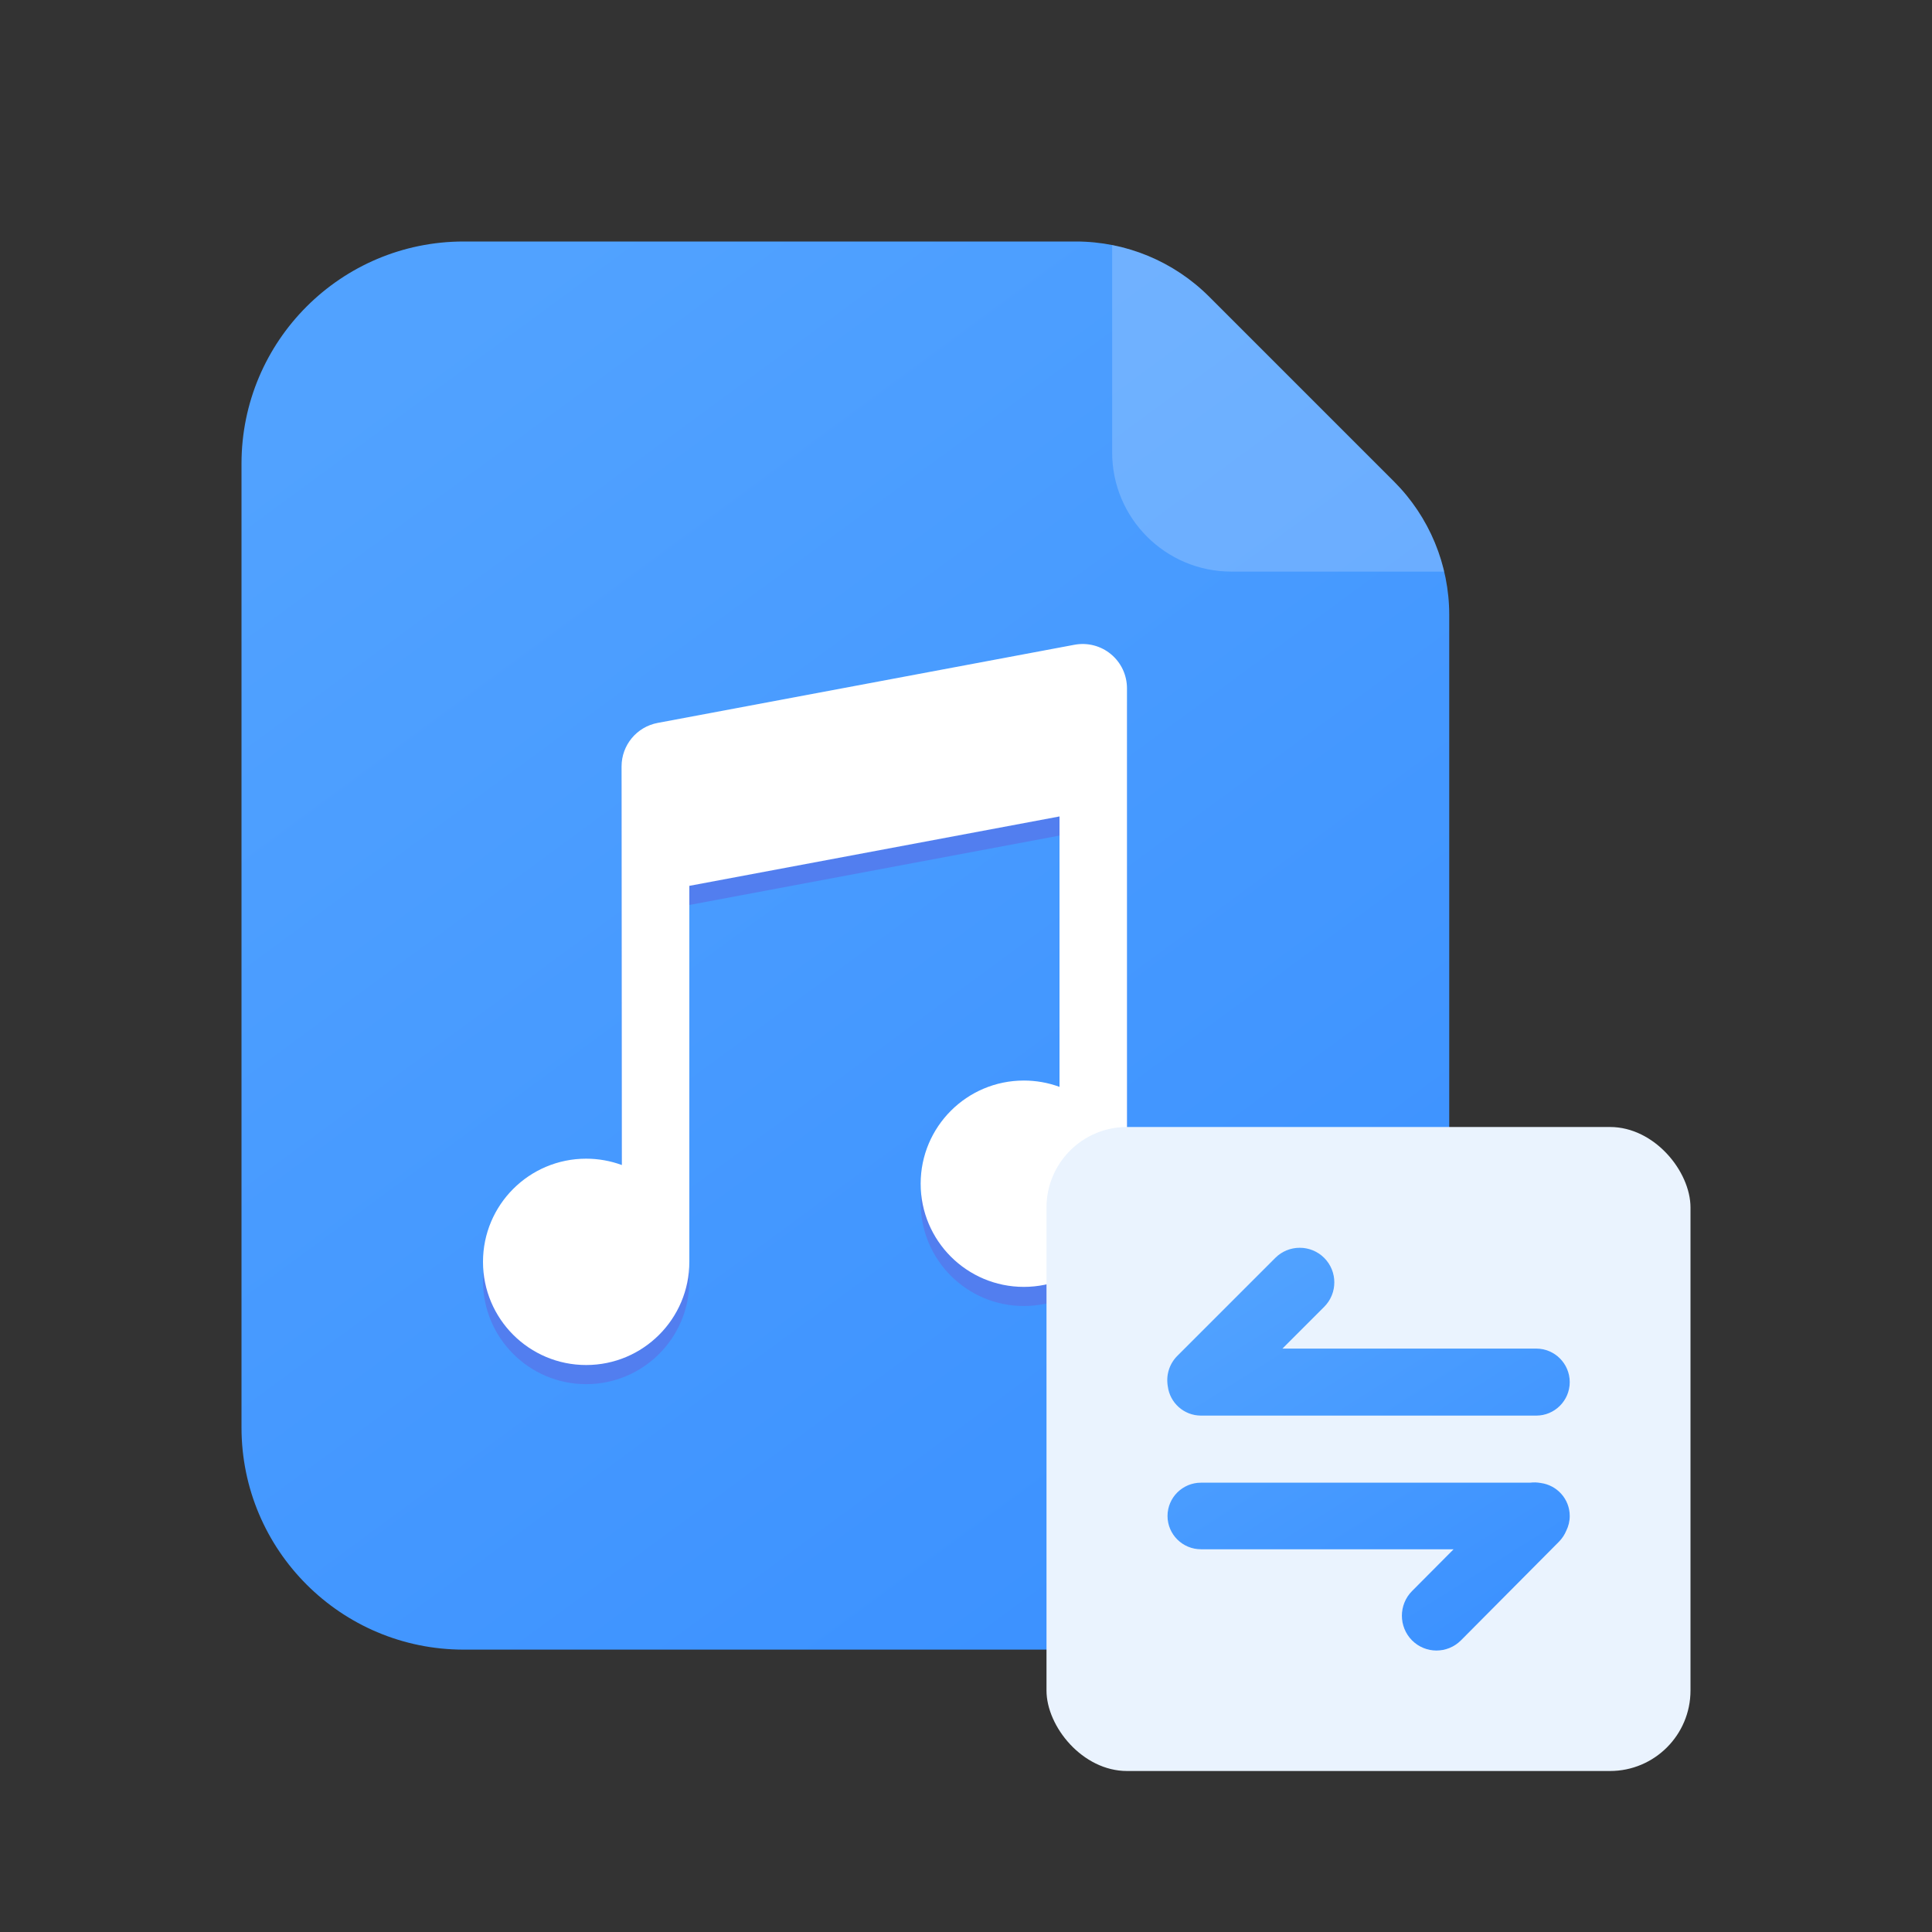
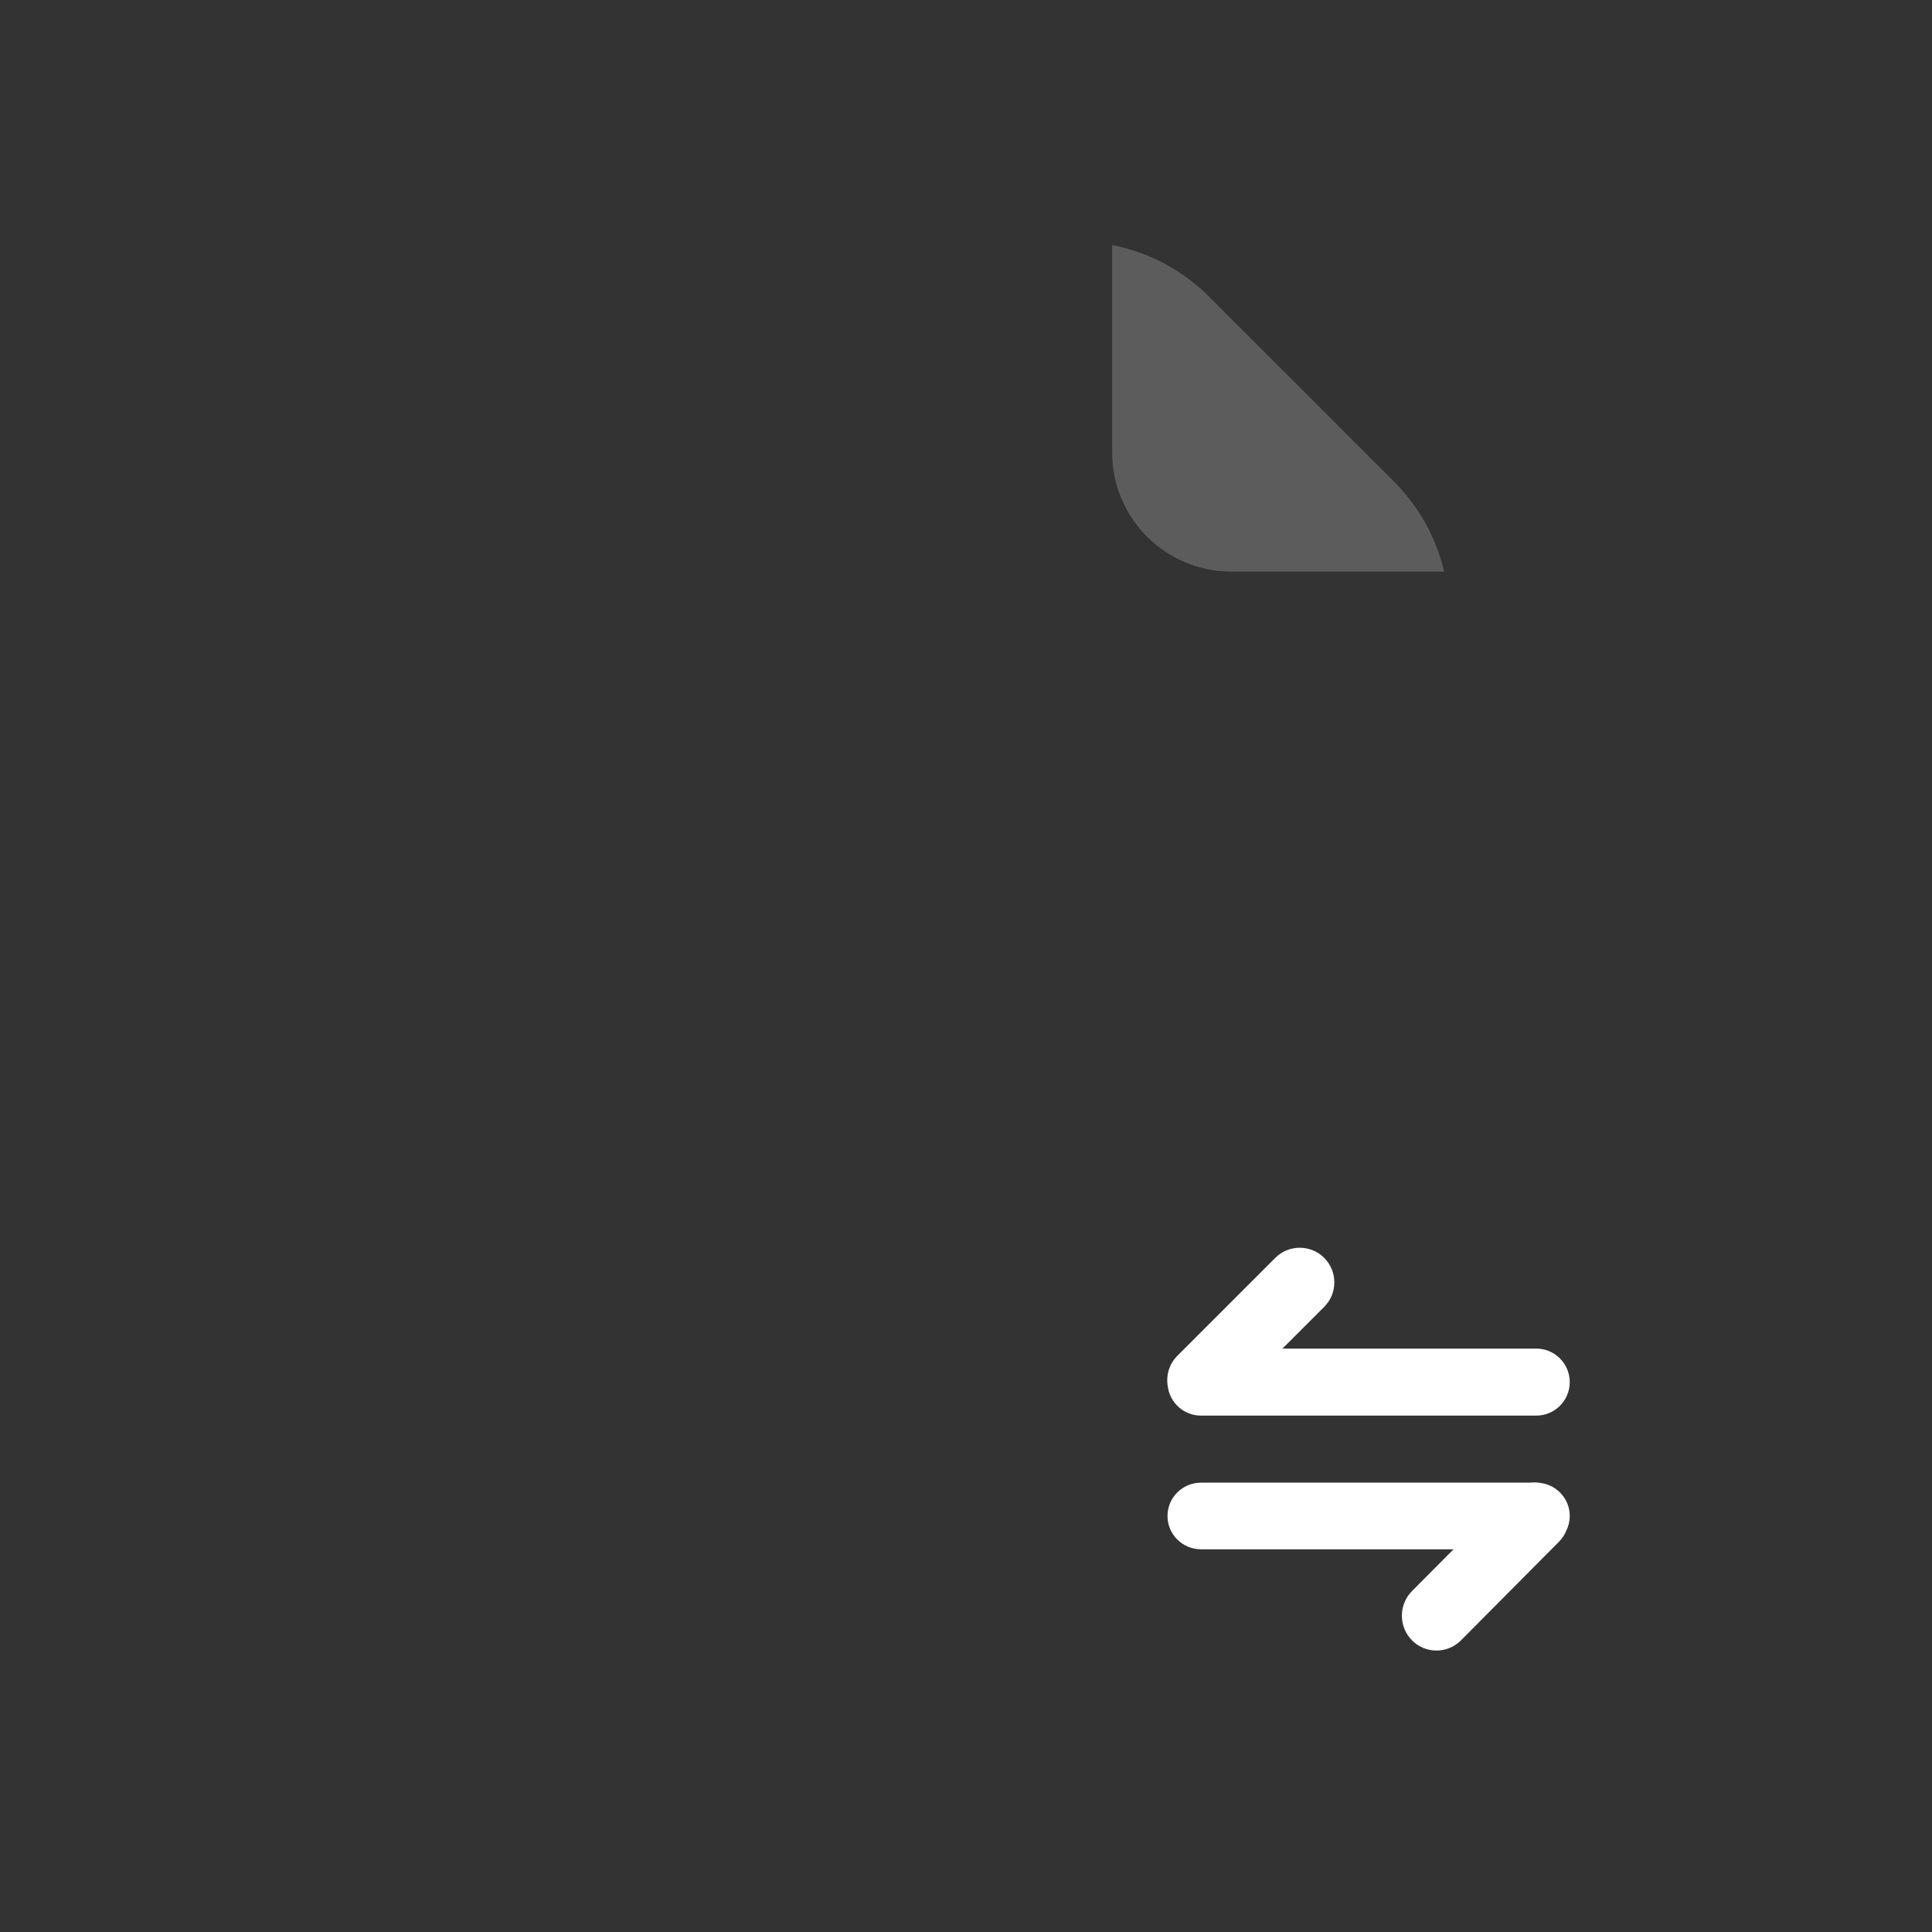
<svg xmlns="http://www.w3.org/2000/svg" width="90" height="90" viewBox="0 0 90 90" fill="none">
  <rect x="0" y="0" width="90" height="90" fill="#333333" stroke="none" />
-   <path d="M50.116 11.25H21.601C15.884 11.25 11.25 15.885 11.25 21.601V66.495C11.25 72.212 15.885 76.846 21.601 76.846H57.16C62.877 76.846 67.511 72.212 67.511 66.495V28.645C67.511 26.314 66.585 24.078 64.936 22.43L56.331 13.825C54.682 12.176 52.447 11.25 50.116 11.25Z" fill="url(#paint0_linear_387_24156)" />
  <path d="M64.936 22.43L56.33 13.825C55.096 12.59 53.521 11.751 51.808 11.415V21.074C51.808 24.141 54.294 26.627 57.36 26.627H67.275C66.9 25.038 66.091 23.585 64.936 22.43Z" fill="white" fill-opacity="0.2" />
-   <path d="M52.499 32.954C52.499 32.651 52.432 32.352 52.304 32.077C52.175 31.803 51.987 31.56 51.754 31.366C51.521 31.173 51.248 31.033 50.954 30.957C50.661 30.881 50.354 30.87 50.056 30.926L30.638 34.567C29.662 34.749 28.955 35.601 28.955 36.595L28.968 55.162C28.436 54.967 27.873 54.867 27.306 54.867C24.651 54.867 22.5 57.019 22.5 59.673C22.5 62.328 24.652 64.479 27.306 64.479C29.96 64.479 32.112 62.327 32.112 59.673V42.157L49.356 38.924V51.522C48.824 51.326 48.261 51.226 47.694 51.227C45.039 51.227 42.888 53.379 42.888 56.032C42.888 58.686 45.04 60.839 47.694 60.839C50.348 60.839 52.5 58.686 52.5 56.032C52.499 55.944 52.499 32.954 52.499 32.954Z" fill="#527EEF" />
-   <path d="M52.499 32.063C52.499 31.76 52.432 31.461 52.304 31.186C52.175 30.912 51.987 30.669 51.754 30.476C51.521 30.282 51.248 30.142 50.954 30.066C50.661 29.99 50.354 29.98 50.056 30.035L30.638 33.676C29.662 33.858 28.955 34.711 28.955 35.704L28.968 54.272C28.436 54.076 27.873 53.976 27.306 53.976C24.651 53.976 22.5 56.128 22.5 58.782C22.5 61.437 24.652 63.588 27.306 63.588C29.96 63.588 32.112 61.436 32.112 58.782V41.266L49.356 38.033V50.631C48.824 50.435 48.261 50.335 47.694 50.336C45.039 50.336 42.888 52.488 42.888 55.142C42.888 57.796 45.04 59.948 47.694 59.948C50.348 59.948 52.5 57.796 52.5 55.142C52.499 55.053 52.499 32.063 52.499 32.063Z" fill="white" />
-   <rect x="48.75" y="52.5" width="30" height="30" rx="3.75" fill="#EAF3FE" />
  <path d="M55.948 65.945H71.564C72.425 65.945 73.125 65.246 73.125 64.384C73.125 63.522 72.425 62.822 71.564 62.822H59.742L61.687 60.877C62.316 60.248 62.316 59.227 61.687 58.597C61.057 57.968 60.037 57.968 59.407 58.597L54.846 63.158C54.461 63.543 54.312 64.075 54.399 64.574C54.492 65.346 55.151 65.945 55.948 65.945ZM71.769 69.082C71.606 69.052 71.439 69.048 71.275 69.068H55.948C55.087 69.068 54.387 69.763 54.387 70.62C54.387 71.477 55.087 72.172 55.948 72.172H67.712L65.776 74.119C65.148 74.752 65.148 75.78 65.776 76.414C66.406 77.047 67.426 77.047 68.058 76.414L72.617 71.825C72.769 71.672 72.883 71.497 72.962 71.31C73.066 71.102 73.125 70.868 73.125 70.62C73.125 69.832 72.534 69.182 71.769 69.082Z" fill="white" />
-   <path d="M55.948 65.945H71.564C72.425 65.945 73.125 65.246 73.125 64.384C73.125 63.522 72.425 62.822 71.564 62.822H59.742L61.687 60.877C62.316 60.248 62.316 59.227 61.687 58.597C61.057 57.968 60.037 57.968 59.407 58.597L54.846 63.158C54.461 63.543 54.312 64.075 54.399 64.574C54.492 65.346 55.151 65.945 55.948 65.945ZM71.769 69.082C71.606 69.052 71.439 69.048 71.275 69.068H55.948C55.087 69.068 54.387 69.763 54.387 70.62C54.387 71.477 55.087 72.172 55.948 72.172H67.712L65.776 74.119C65.148 74.752 65.148 75.78 65.776 76.414C66.406 77.047 67.426 77.047 68.058 76.414L72.617 71.825C72.769 71.672 72.883 71.497 72.962 71.31C73.066 71.102 73.125 70.868 73.125 70.62C73.125 69.832 72.534 69.182 71.769 69.082Z" fill="url(#paint1_linear_387_24156)" />
  <defs>
    <linearGradient id="paint0_linear_387_24156" x1="61.885" y1="76.846" x2="18.09" y2="17.248" gradientUnits="userSpaceOnUse">
      <stop stop-color="#3A90FF" />
      <stop offset="1" stop-color="#51A2FF" />
    </linearGradient>
    <linearGradient id="paint1_linear_387_24156" x1="71.25" y1="76.889" x2="59.404" y2="58.107" gradientUnits="userSpaceOnUse">
      <stop stop-color="#3A90FF" />
      <stop offset="1" stop-color="#51A2FF" />
    </linearGradient>
  </defs>
</svg>